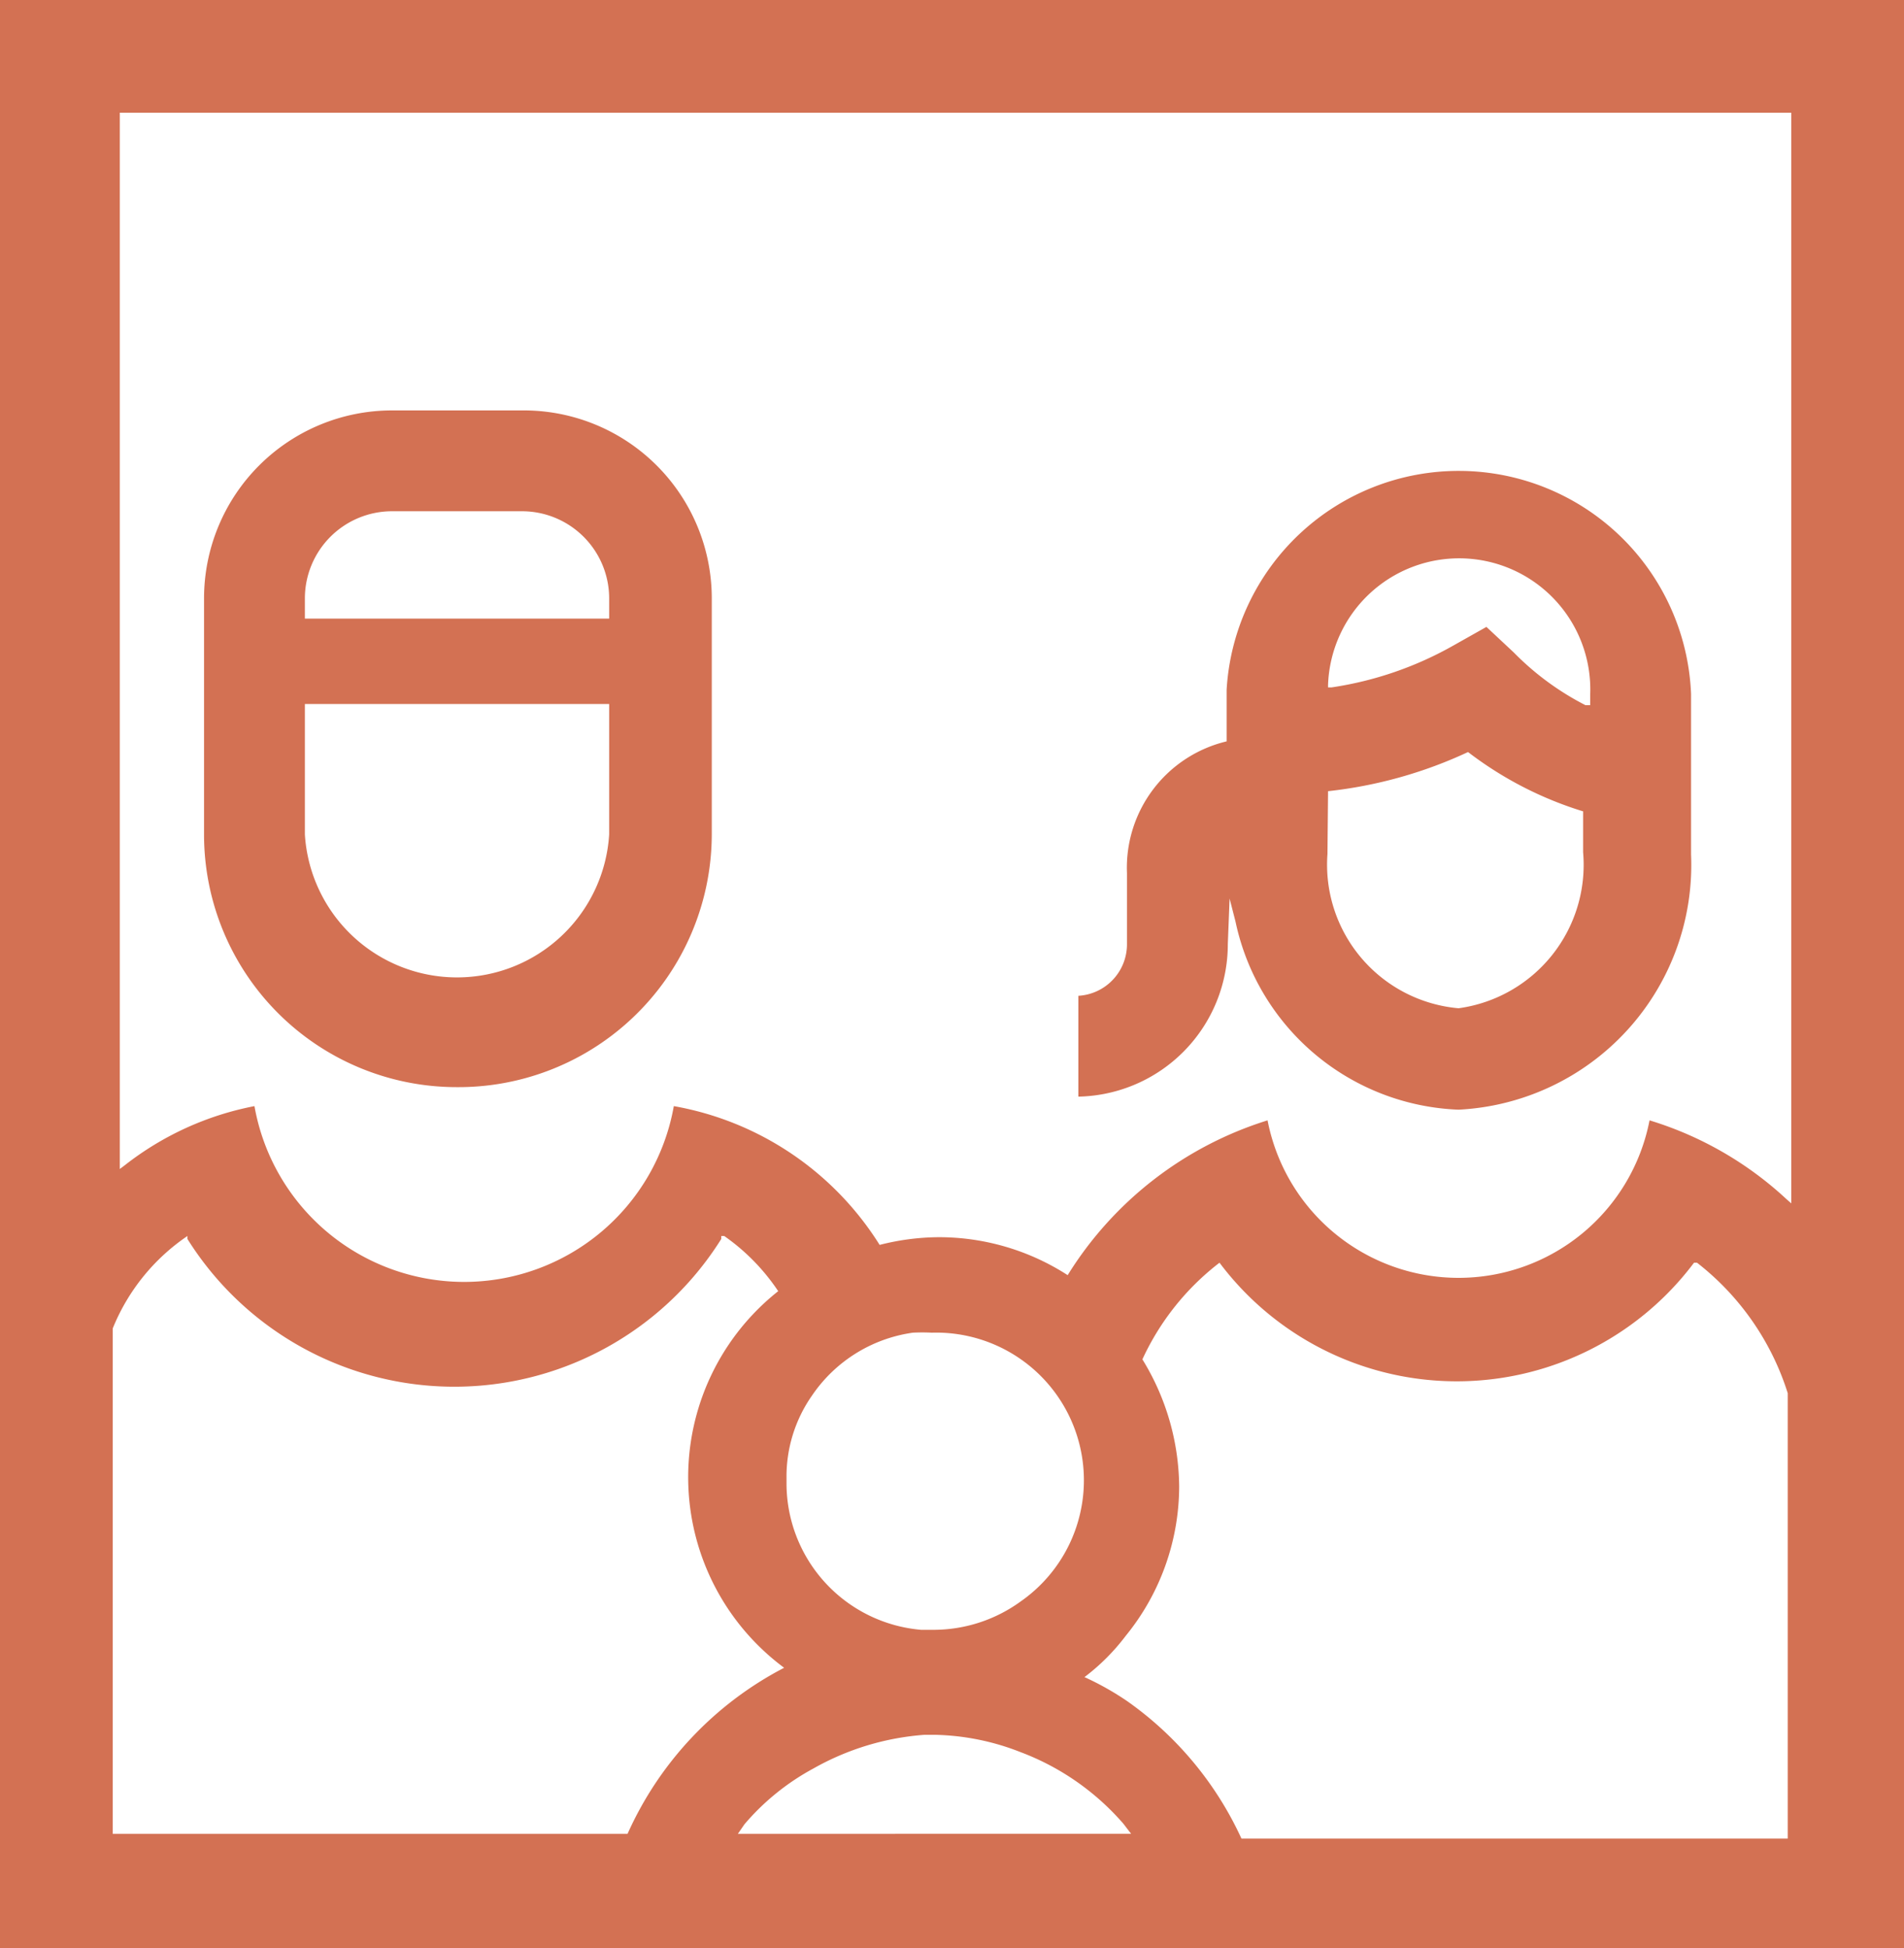
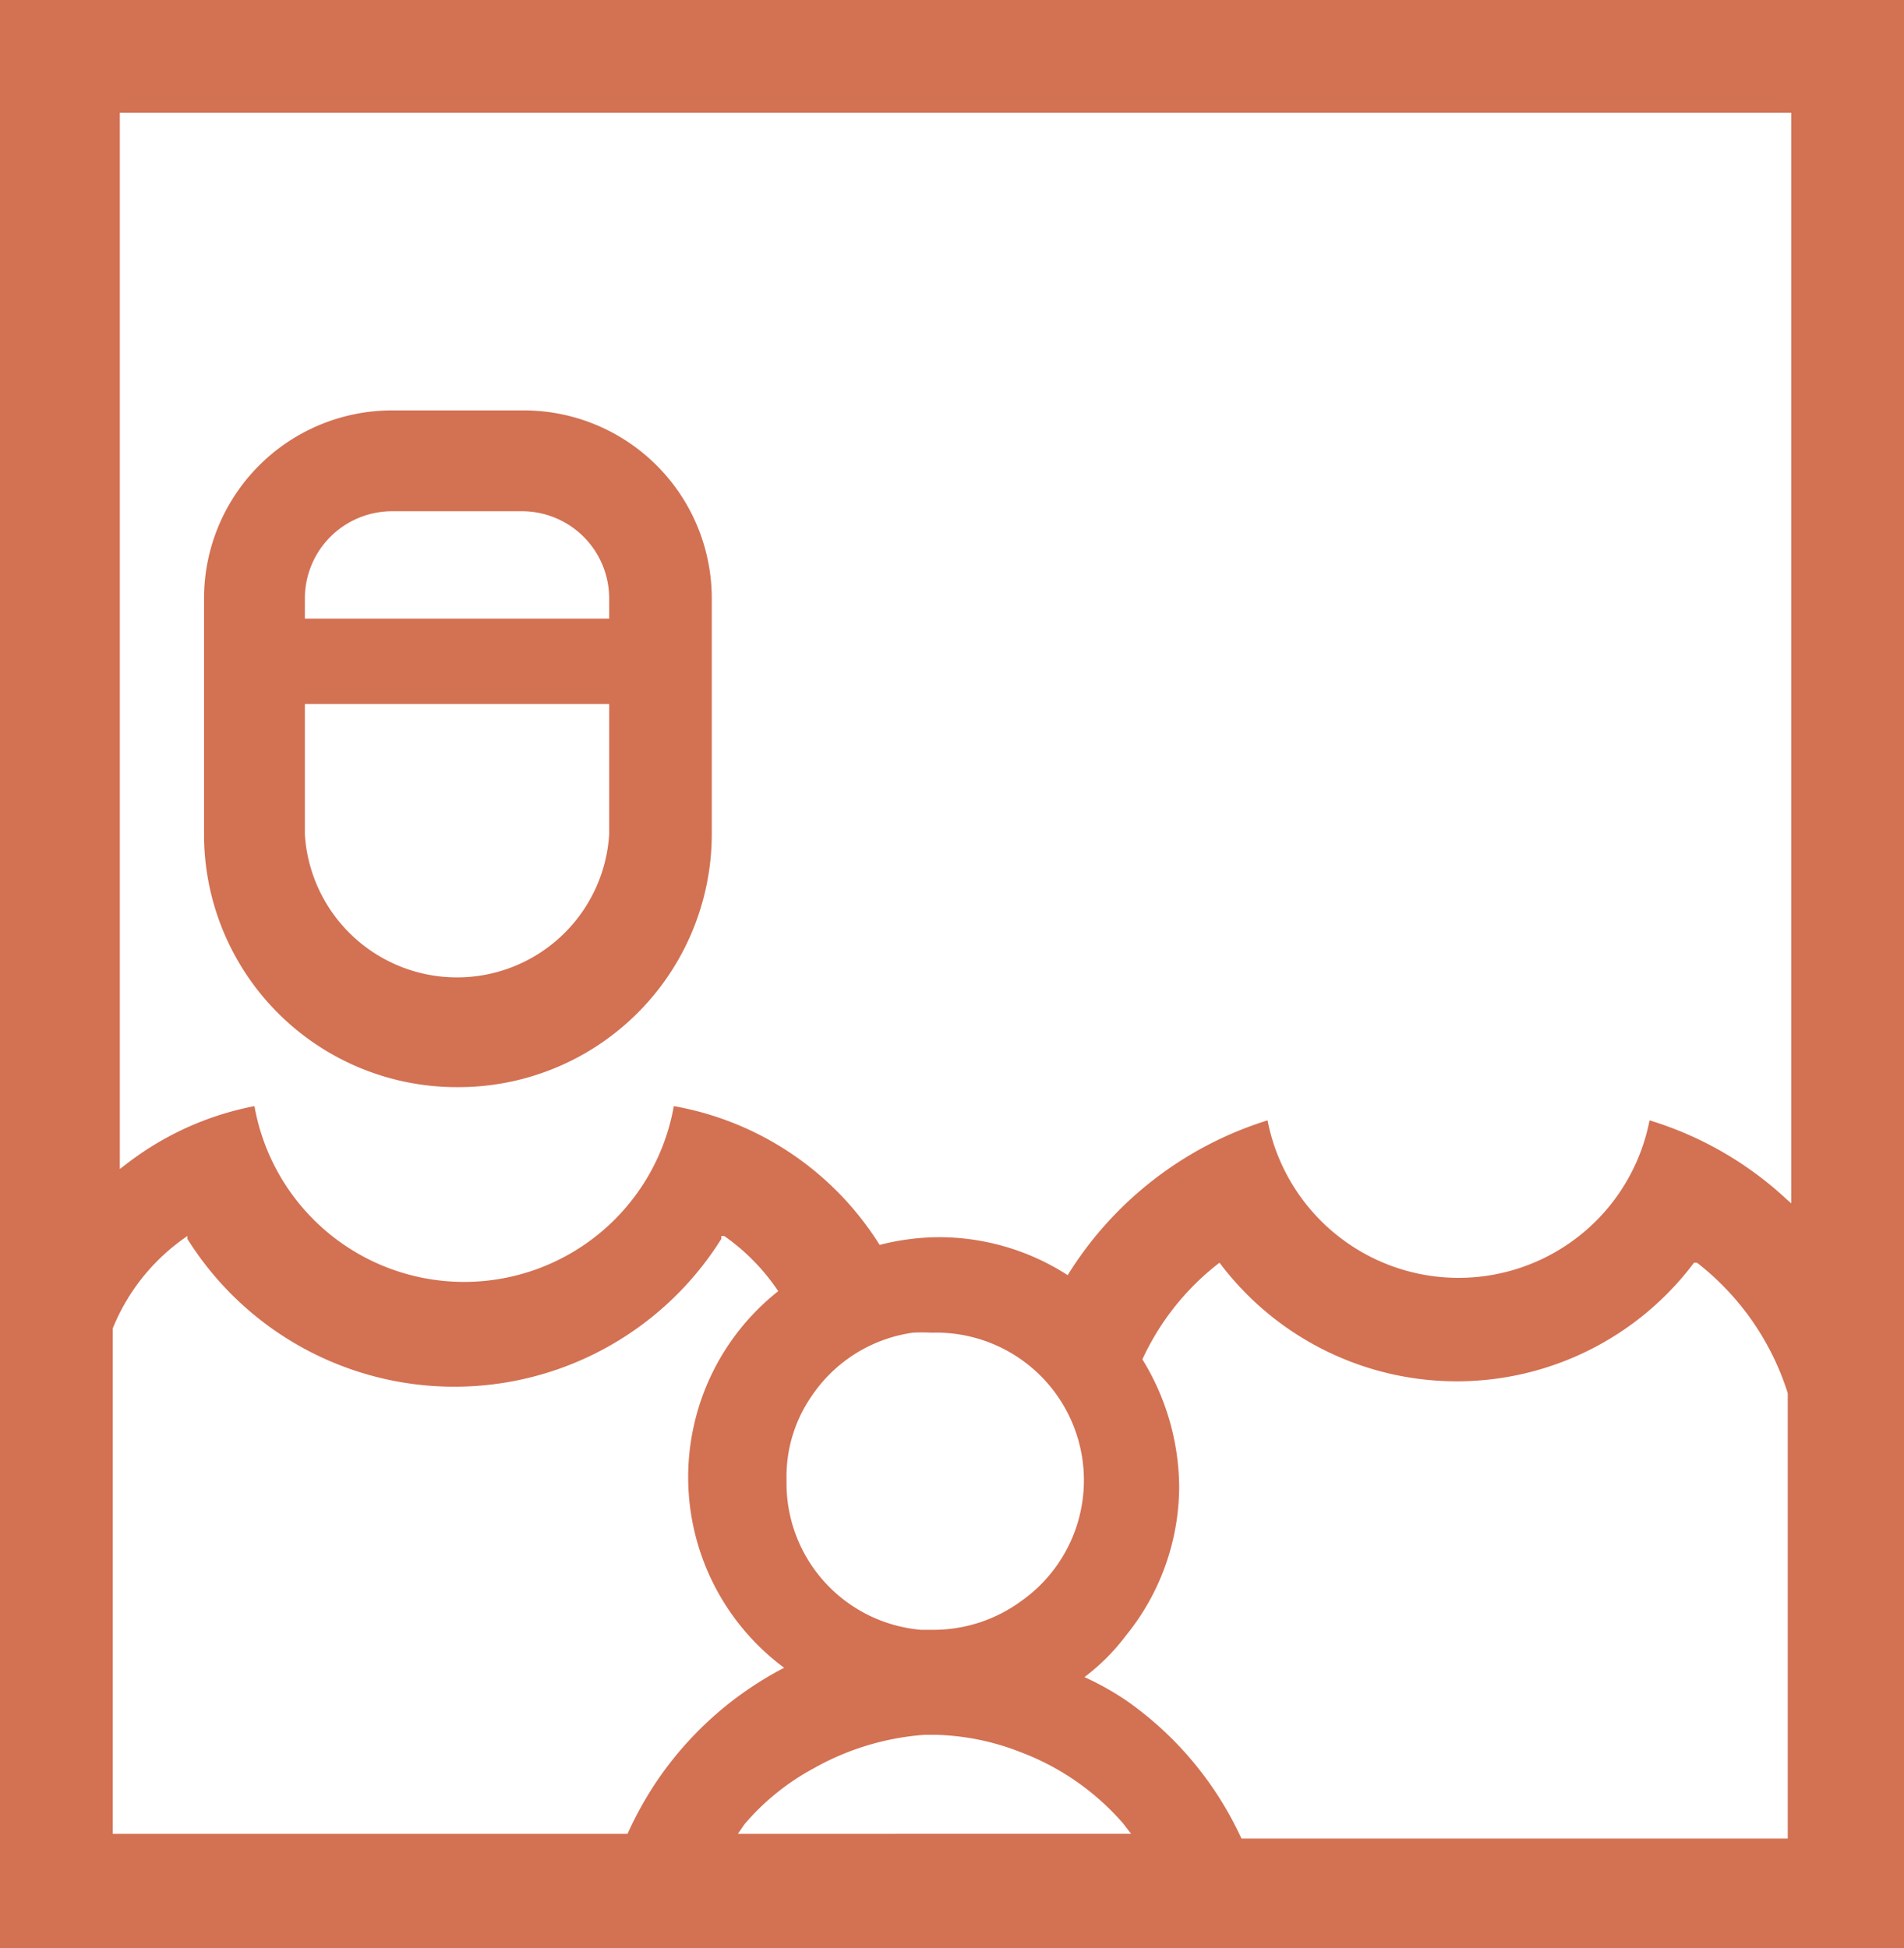
<svg xmlns="http://www.w3.org/2000/svg" viewBox="0 0 32.1 32.85">
  <defs>
    <style>.cls-1{fill:#d37153;}</style>
  </defs>
  <g id="Ebene_2" data-name="Ebene 2">
    <g id="Ebene_1-2" data-name="Ebene 1">
-       <path class="cls-1" d="M20.73,15.15l.1.39a4,4,0,0,0,3.76,3.17,4.13,4.13,0,0,0,3.92-4.3V11.7a3.92,3.92,0,0,0-7.83-.07v.87h0A2.19,2.19,0,0,0,19,14.72v1.2a.87.87,0,0,1-.82.87v1.7a2.57,2.57,0,0,0,2.52-2.57Zm1.66-3.6a2.21,2.21,0,0,1,4.42.15v.19l-.08,0A4.68,4.68,0,0,1,25.52,11l-.46-.43-.55.31a5.93,5.93,0,0,1-2.06.71h-.06Zm0,1.79h0a7.49,7.49,0,0,0,2.36-.66h0l0,0a6.15,6.15,0,0,0,1.94,1h0v.69A2.44,2.44,0,0,1,24.59,17a2.43,2.43,0,0,1-2.21-2.6Z" />
      <path class="cls-1" d="M7.7,18.33A4.27,4.27,0,0,0,12,14.07v-4A3.17,3.17,0,0,0,8.8,6.92H6.61a3.17,3.17,0,0,0-3.17,3.17v4A4.26,4.26,0,0,0,7.7,18.33ZM5.14,10.09A1.47,1.47,0,0,1,6.61,8.62H8.8a1.47,1.47,0,0,1,1.47,1.47v.34H5.14Zm0,1.78h5.13v2.2a2.57,2.57,0,0,1-5.13,0Z" />
      <path class="cls-1" d="M32.1,0H0V32.85H32.1ZM10.58,30.92v0H1.9V22.4a3.44,3.44,0,0,1,1.26-1.56l0,0,0,.05a5.31,5.31,0,0,0,9,0l0-.05.05,0a3.51,3.51,0,0,1,.91.93l0,0,0,0a4,4,0,0,0,.1,6.35l.07,0-.07,0A5.84,5.84,0,0,0,10.58,30.92Zm2.68-6a2.38,2.38,0,0,1,.43-1.39,2.47,2.47,0,0,1,1.7-1.06h0a3.16,3.16,0,0,1,.32,0A2.49,2.49,0,0,1,17.21,27a2.5,2.5,0,0,1-1.46.48h-.22A2.48,2.48,0,0,1,13.26,25Zm-.82,6,.11-.16a4.05,4.05,0,0,1,1.16-.94,4.46,4.46,0,0,1,1.88-.57h.16a4.15,4.15,0,0,1,1.45.29,4.3,4.3,0,0,1,1.74,1.21l.13.17ZM30.2,31H20.93l0,0A5.78,5.78,0,0,0,19,28.68a4.84,4.84,0,0,0-.71-.4l-.07,0,.06,0a3.57,3.57,0,0,0,.7-.7,4,4,0,0,0,.9-2.52,4.15,4.15,0,0,0-.62-2.14v0a4.34,4.34,0,0,1,1.3-1.63l0,0,0,0a5,5,0,0,0,8,0l0,0,.05,0a4.5,4.5,0,0,1,1.53,2.2V31Zm0-10.71-.08-.07a5.92,5.92,0,0,0-2.31-1.33,3.28,3.28,0,0,1-6.44,0A6.1,6.1,0,0,0,18,21.5l0,0,0,0a4,4,0,0,0-2.17-.64,4.09,4.09,0,0,0-1,.13h0l0,0a5.15,5.15,0,0,0-3.47-2.34,3.59,3.59,0,0,1-7.07,0,5.11,5.11,0,0,0-2.19,1l-.08.06V1.9H30.2Z" />
    </g>
  </g>
</svg>